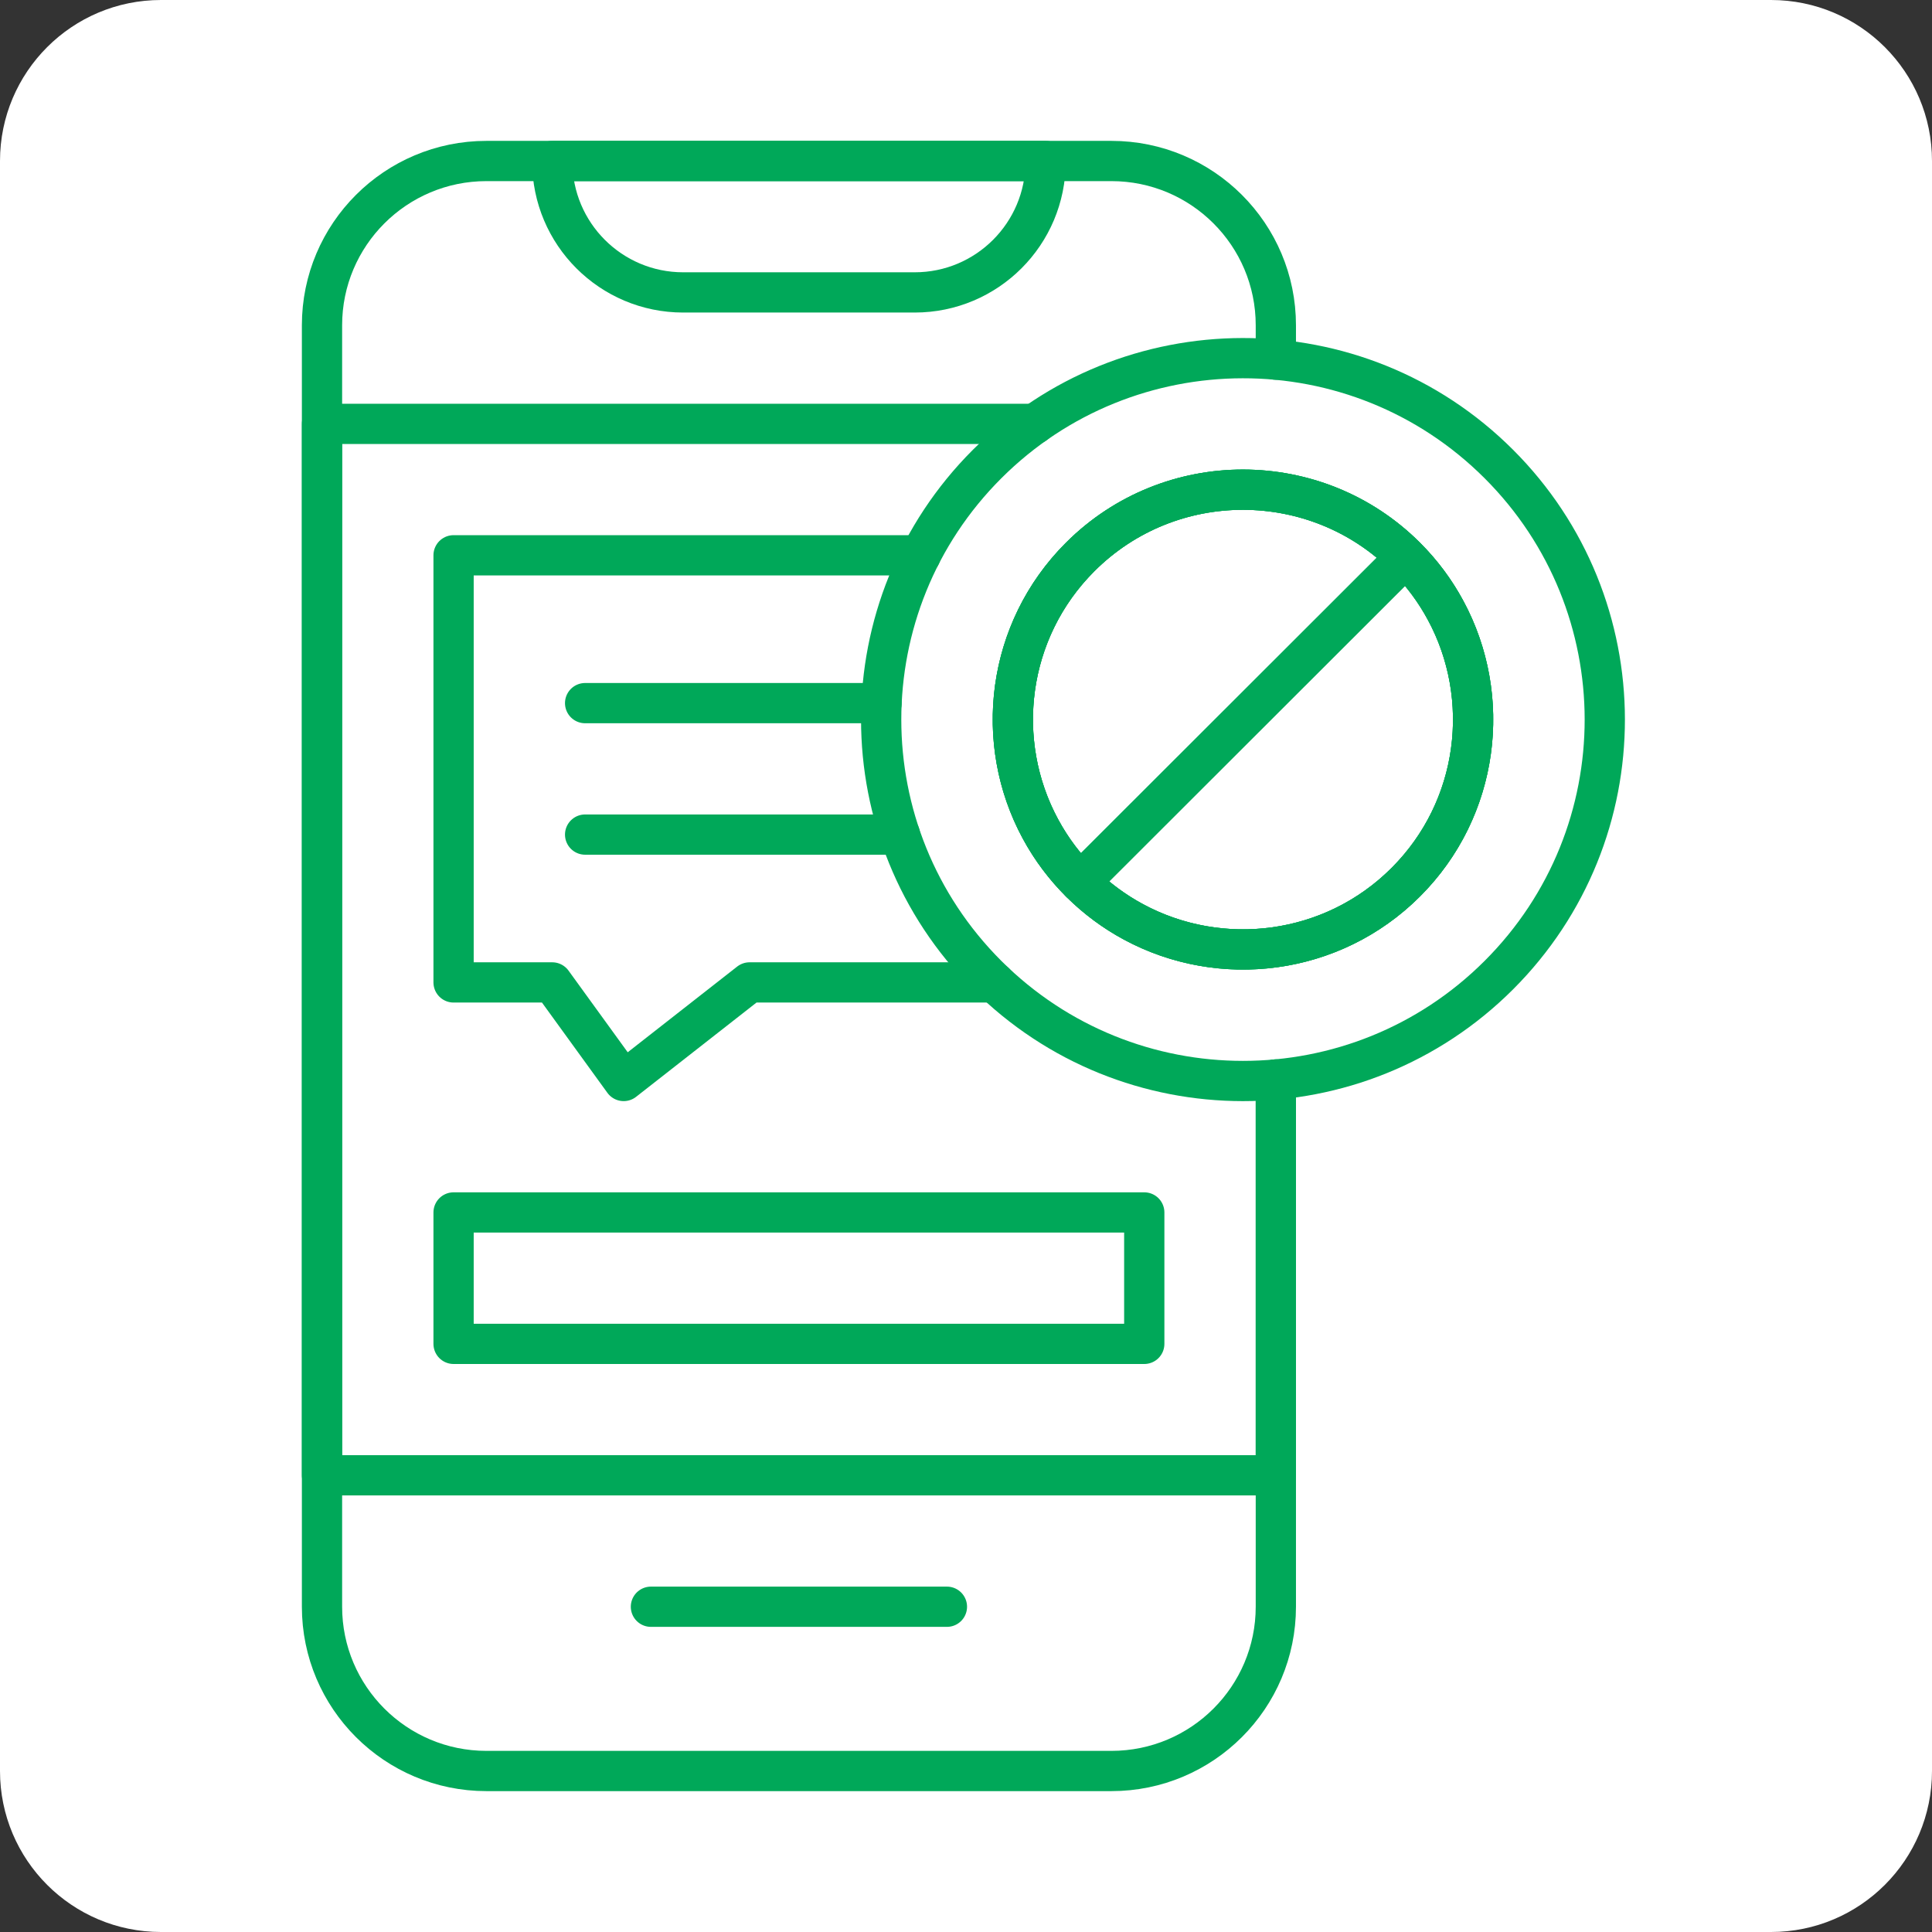
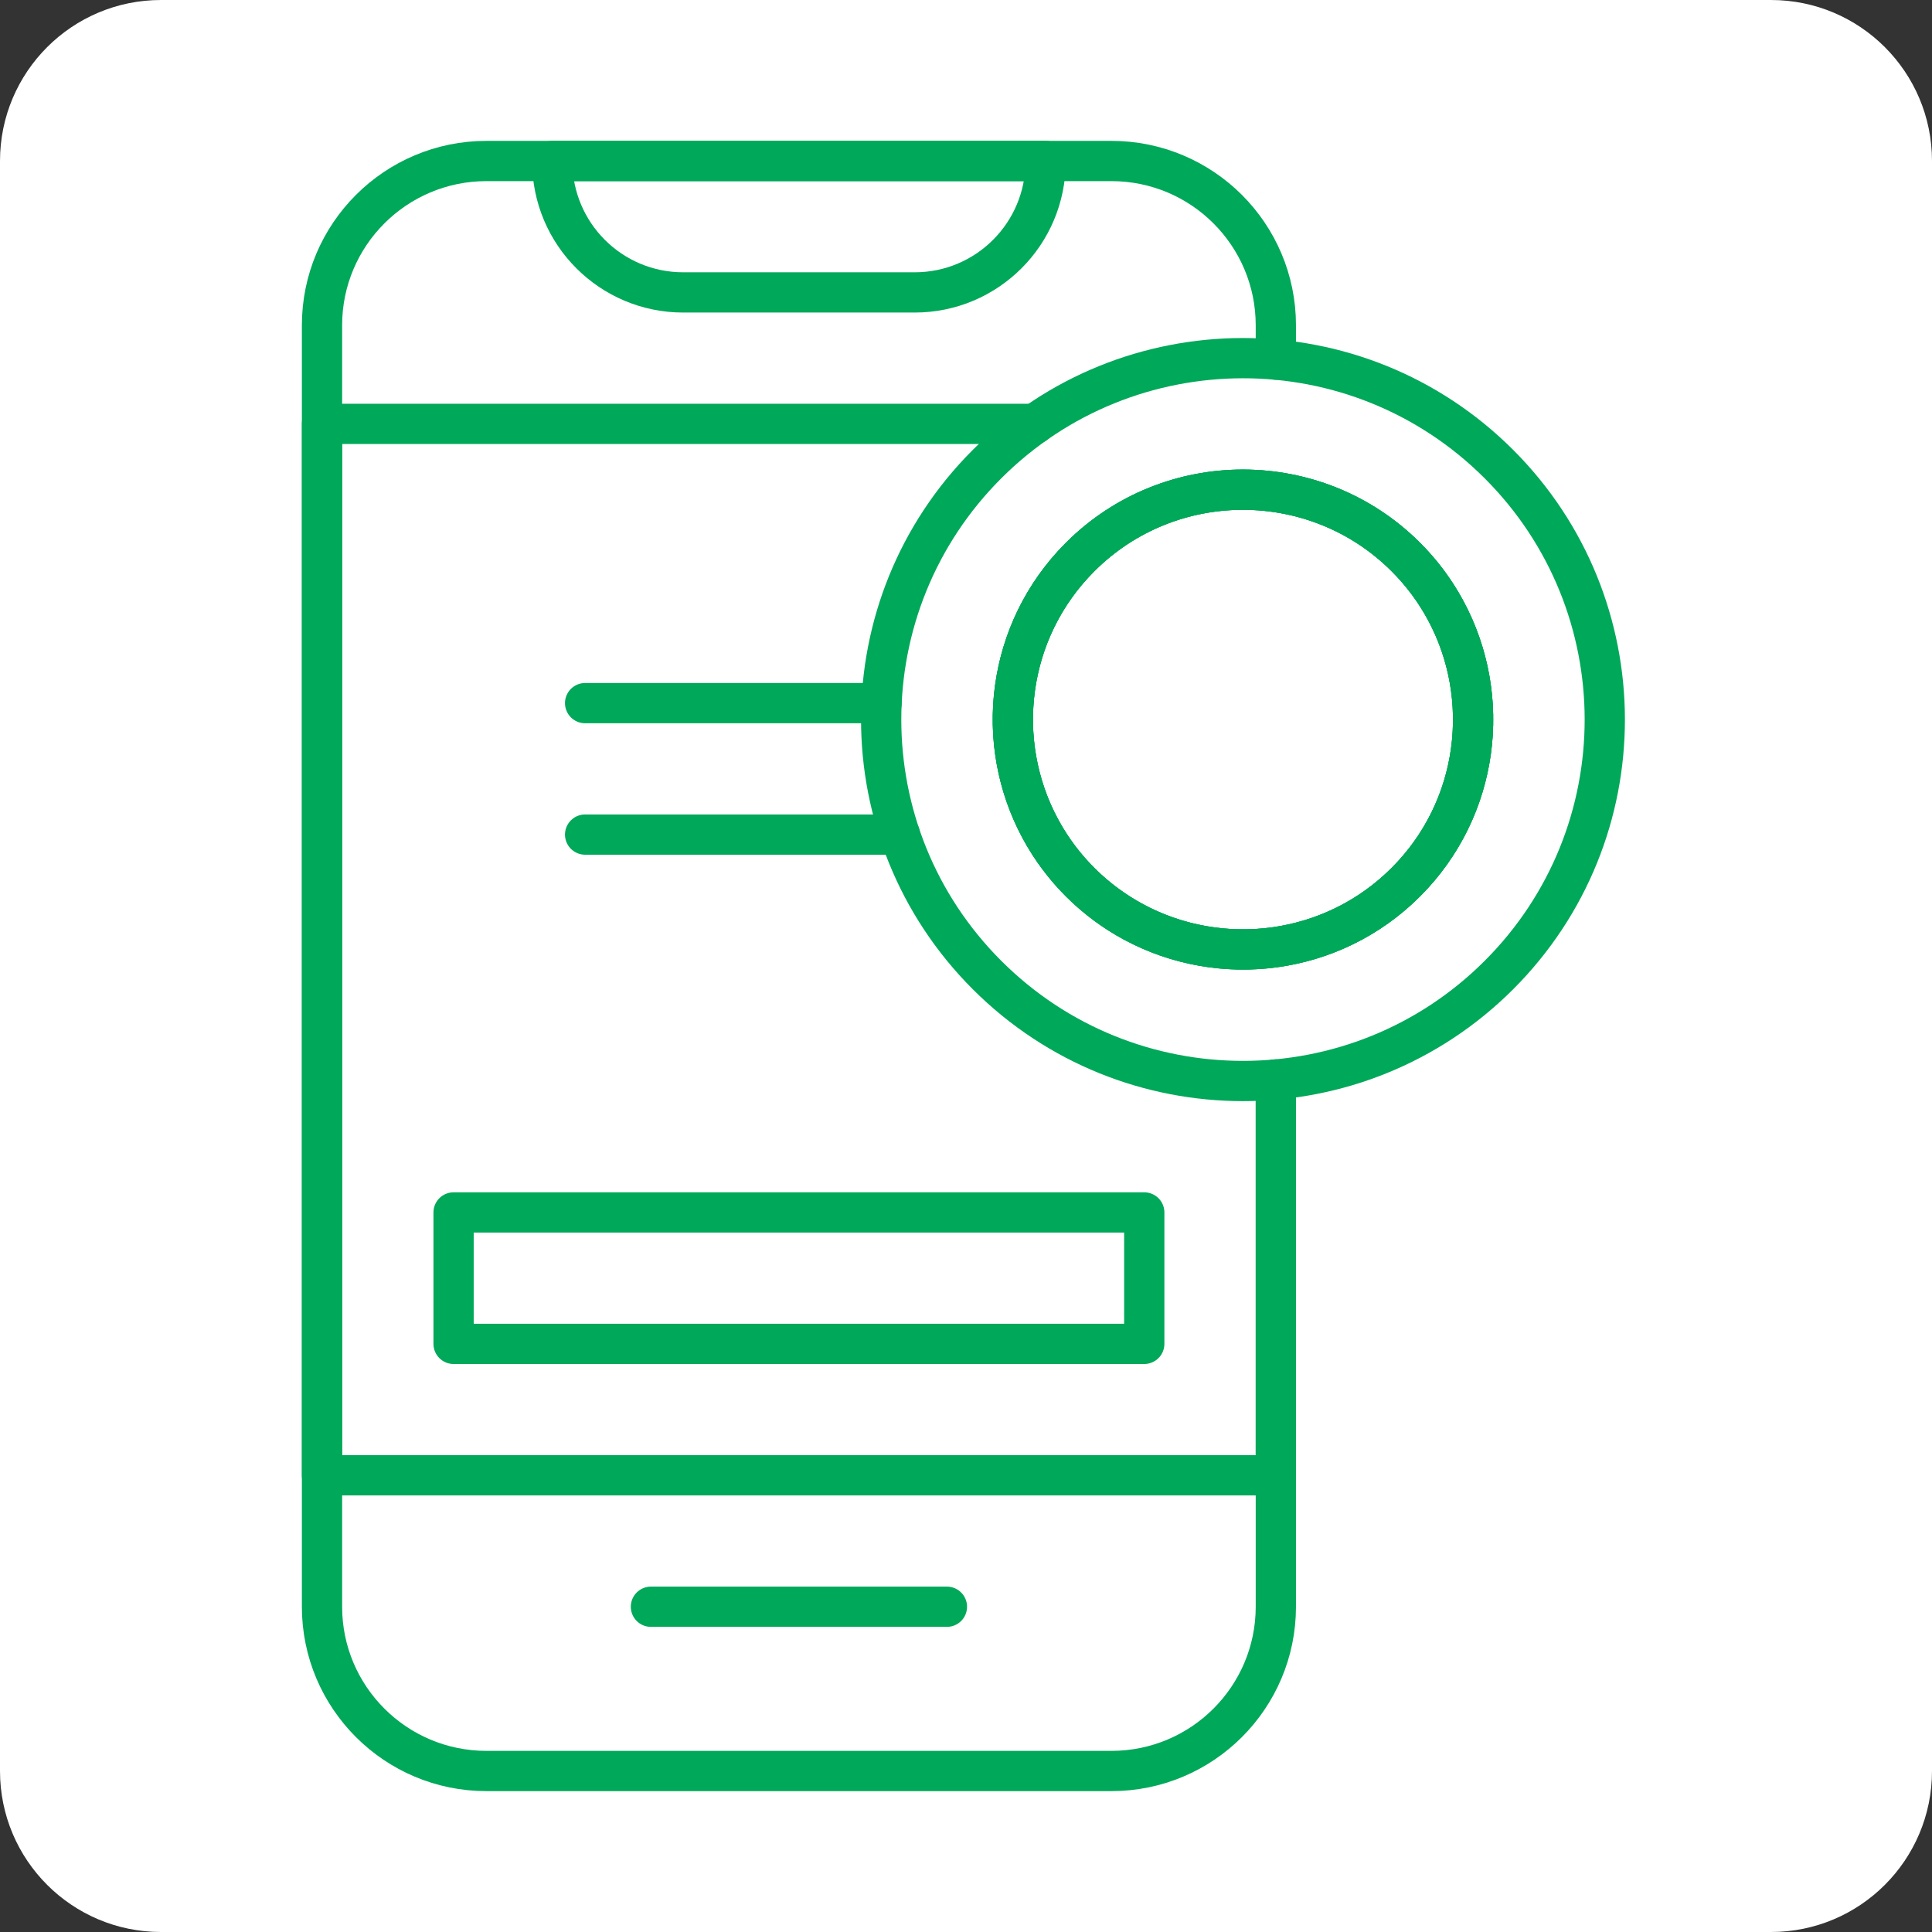
<svg xmlns="http://www.w3.org/2000/svg" width="48" height="48" viewBox="0 0 48 48" fill="none">
  <rect x="0" y="0" width="48" height="48" fill="#333333" stroke="none" />
  <path d="M0 4C0 1.79 1.79 0 4 0H44C46.21 0 48 1.79 48 4V44C48 46.21 46.21 48 44 48H4C1.79 48 0 46.21 0 44V4Z" fill="white" />
  <path d="M31.698 8.935V8.082C31.698 5.828 29.869 4 27.612 4H12.086C9.83 4 8 5.828 8 8.082C8 9.73 8 38.856 8 39.918C8 42.172 9.83 44 12.086 44H27.612C29.869 44 31.698 42.172 31.698 39.918V36.653V26.82" stroke="#00A859" stroke-miterlimit="10" stroke-linecap="round" stroke-linejoin="round" />
  <path d="M22.726 7.265H16.973C15.177 7.265 13.721 5.809 13.721 4.013V4H25.978V4.013C25.978 5.809 24.522 7.265 22.726 7.265Z" stroke="#00A859" stroke-miterlimit="10" stroke-linecap="round" stroke-linejoin="round" />
  <path d="M16.172 39.919H23.526" stroke="#00A859" stroke-miterlimit="10" stroke-linecap="round" stroke-linejoin="round" />
  <path d="M25.712 10.531H8V36.653H31.698V26.82" stroke="#00A859" stroke-miterlimit="10" stroke-linecap="round" stroke-linejoin="round" />
-   <path d="M22.873 13.796H11.269V24.408H13.72L15.495 26.857L18.623 24.408H24.712" stroke="#00A859" stroke-miterlimit="10" stroke-linecap="round" stroke-linejoin="round" />
  <path d="M21.902 17.469H14.537" stroke="#00A859" stroke-miterlimit="10" stroke-linecap="round" stroke-linejoin="round" />
  <path d="M22.358 20.735H14.537" stroke="#00A859" stroke-miterlimit="10" stroke-linecap="round" stroke-linejoin="round" />
  <path d="M28.429 30.123H11.269V33.388H28.429V30.123Z" stroke="#00A859" stroke-miterlimit="10" stroke-linecap="round" stroke-linejoin="round" />
  <path d="M37.238 11.528C33.715 8.009 28.023 8.034 24.525 11.528C21.015 15.034 21.015 20.72 24.525 24.227C28.036 27.734 33.727 27.734 37.238 24.227C40.757 20.711 40.739 15.025 37.238 11.528ZM26.837 21.918C24.609 19.692 24.604 16.067 26.837 13.837C29.073 11.602 32.703 11.616 34.926 13.837C37.154 16.062 37.159 19.688 34.926 21.918C32.69 24.152 29.06 24.139 26.837 21.918Z" stroke="#00A859" stroke-miterlimit="10" stroke-linecap="round" stroke-linejoin="round" />
  <path d="M34.926 21.918C33.098 23.745 30.329 24.074 28.161 22.904C27.212 22.393 26.39 21.597 25.85 20.595C24.678 18.43 25.008 15.664 26.837 13.837C29.073 11.602 32.703 11.616 34.926 13.837C35.328 14.238 35.657 14.684 35.913 15.16C37.085 17.325 36.755 20.091 34.926 21.918Z" stroke="#00A859" stroke-miterlimit="10" stroke-linecap="round" stroke-linejoin="round" />
  <path d="M34.926 21.918C33.098 23.745 30.329 24.074 28.161 22.904C27.212 22.393 26.39 21.597 25.85 20.595C24.678 18.43 25.008 15.664 26.837 13.837C29.073 11.602 32.703 11.616 34.926 13.837C35.328 14.238 35.657 14.684 35.913 15.16C37.085 17.325 36.755 20.091 34.926 21.918Z" stroke="#00A859" stroke-miterlimit="10" stroke-linecap="round" stroke-linejoin="round" />
-   <path d="M34.926 13.837L26.836 21.918" stroke="#00A859" stroke-miterlimit="10" stroke-linecap="round" stroke-linejoin="round" />
</svg>